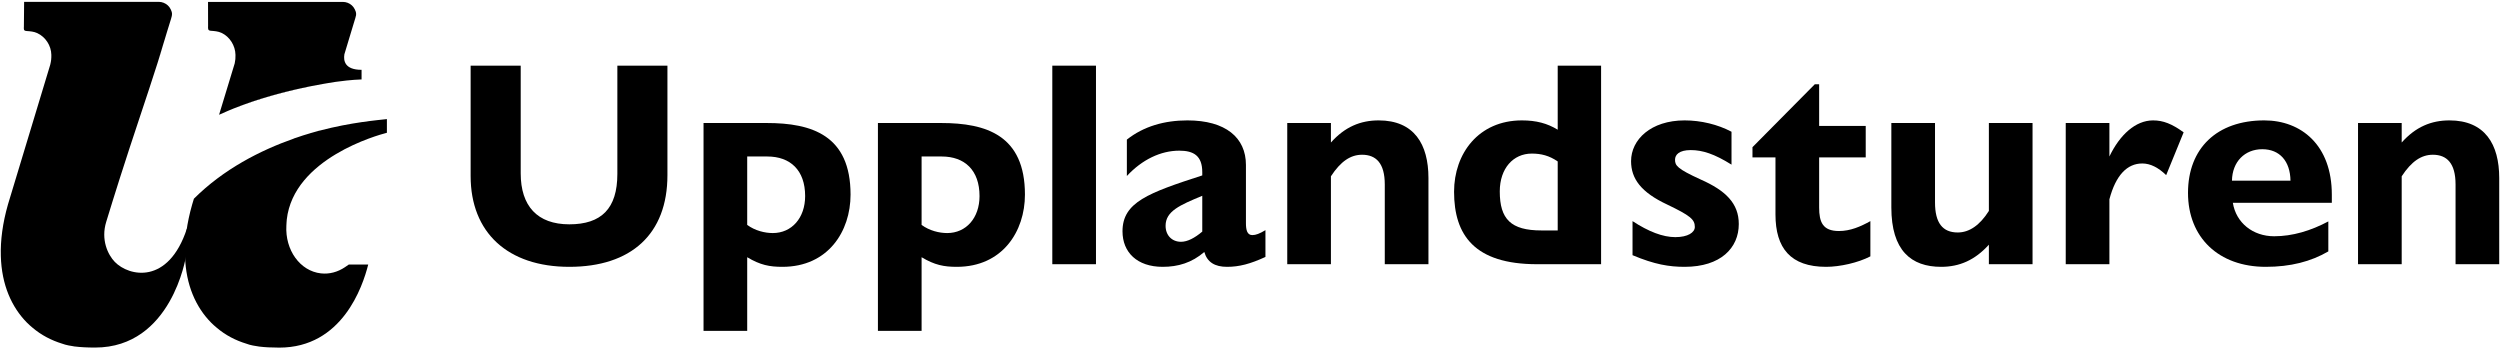
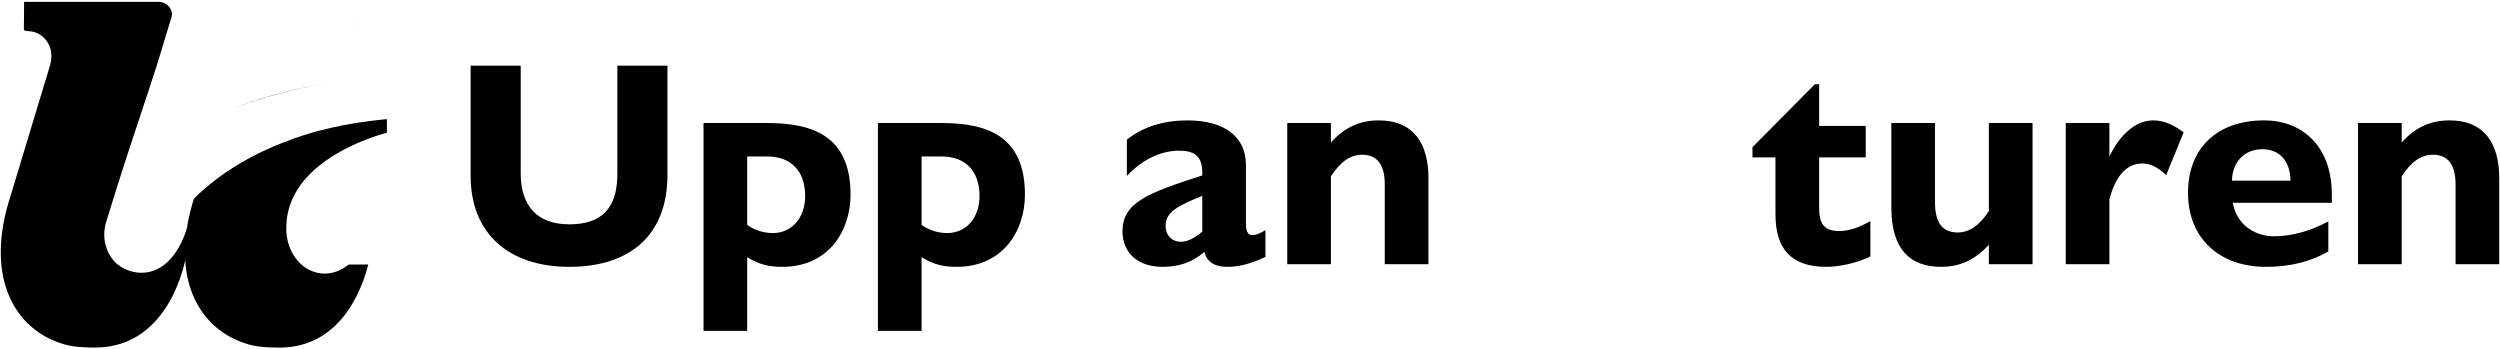
<svg xmlns="http://www.w3.org/2000/svg" width="744" height="104" viewBox="0 0 744 104" fill="none">
  <path d="M56.781 68.085L55.334 76.316C55.334 76.316 51.14 103.434 28.293 103.434C25.902 103.434 23.935 103.321 22.315 103.122C21.631 103.035 20.998 102.923 20.444 102.81C20.097 102.741 19.759 102.654 19.413 102.568C19.075 102.472 18.771 102.377 18.494 102.273C15.332 101.303 12.299 99.752 9.666 97.508C9.094 97.04 8.539 96.537 7.993 95.992C3.514 91.443 0.473 84.841 0.248 76.16C0.23 76.142 0.23 76.134 0.248 76.116C0.118 71.585 0.759 66.482 2.379 60.816L14.951 19.263C15.236 18.102 15.297 17.374 15.28 16.317C15.236 13.588 13.556 10.989 11.069 9.845C10.038 9.377 9.024 9.317 7.924 9.23C6.936 9.161 7.092 8.658 7.11 7.887C7.127 7.029 7.179 0.549 7.179 0.549H47.241C48.246 0.549 49.217 0.939 49.945 1.606C50.3 1.935 50.586 2.333 50.802 2.775C51.002 3.191 51.192 3.676 51.192 4.144C51.192 4.673 51.019 5.184 50.88 5.678C50.464 6.995 50.066 8.294 49.667 9.594C49.451 10.313 49.234 11.006 49.026 11.725C48.888 12.184 48.74 12.652 48.593 13.129C48.576 13.19 48.567 13.233 48.55 13.285C48.532 13.345 48.524 13.415 48.489 13.467L47.146 17.911C47.059 18.215 46.964 18.509 46.86 18.83C43.975 27.953 39.34 41.408 35.597 53.226C34.107 57.948 32.721 62.349 31.611 66.023C29.983 71.317 32.071 75.77 34.167 77.944C38.387 82.294 50.092 84.824 55.611 68.076H56.243L56.806 68.067L56.781 68.085Z" fill="black" />
  <path d="M20.443 102.81C20.773 102.88 21.119 102.94 21.457 103.001C21.102 102.94 20.755 102.88 20.443 102.81Z" fill="black" />
  <path d="M22.237 103.139C21.977 103.105 21.726 103.044 21.466 103.001C21.743 103.044 22.02 103.087 22.324 103.131C22.28 103.148 22.254 103.148 22.237 103.148V103.139Z" fill="black" />
  <path d="M48.472 13.475C48.117 14.775 47.657 16.265 47.129 17.92L48.472 13.475Z" fill="black" />
-   <path d="M102.474 16.222C102.474 16.222 102.474 16.205 102.483 16.179L105.688 5.557C105.792 5.236 105.888 4.898 105.957 4.56C105.974 4.422 105.983 4.292 105.983 4.162C105.983 3.694 105.801 3.2 105.593 2.793C105.377 2.351 105.091 1.952 104.735 1.623C104.008 0.947 103.037 0.566 102.032 0.566H61.909C61.909 0.566 61.935 6.847 61.926 7.705C61.918 8.476 61.771 9.091 62.758 9.161C63.859 9.247 64.872 9.308 65.903 9.776C68.39 10.919 70.036 13.605 70.079 16.334C70.097 17.253 70.053 17.92 69.854 18.838L69.837 18.899L65.487 33.195L65.201 34.156C66.042 33.767 66.9 33.385 67.792 33.013C68.347 32.77 68.91 32.545 69.481 32.311C76.326 29.538 85.276 26.853 96.175 24.973C96.687 24.886 97.206 24.799 97.709 24.713C98.437 24.583 99.156 24.47 99.866 24.366C99.936 24.349 100.014 24.349 100.066 24.34C101.192 24.167 104.77 23.725 107.603 23.638V20.779C102.543 20.779 102.197 18.007 102.483 16.231L102.474 16.222Z" fill="black" />
-   <path d="M102.561 15.841C102.63 15.529 102.716 15.269 102.786 15.096L102.561 15.841Z" fill="black" />
  <path d="M105.948 4.56C105.887 4.95 105.766 5.331 105.662 5.686C105.246 7.003 104.848 8.303 104.449 9.603C104.848 8.303 105.246 7.003 105.654 5.686C105.766 5.331 105.879 4.941 105.957 4.56H105.948Z" fill="black" />
  <path d="M95.067 38.844C95.067 38.844 95.067 38.861 95.05 38.87C94.868 38.913 94.677 38.974 94.495 39.008C94.694 38.939 94.885 38.896 95.067 38.835V38.844Z" fill="black" />
  <path d="M69.473 32.294C77.591 29.062 87.147 26.549 96.166 24.955C85.276 26.827 76.317 29.512 69.473 32.294Z" fill="black" />
  <path d="M115.141 35.43V39.52C115.141 39.52 115.072 39.537 114.96 39.563C112.525 40.195 87.391 47.083 85.337 65.373V65.477C85.268 66.023 85.233 66.56 85.225 67.132C84.809 74.392 89.271 80.656 95.509 81.358C98.056 81.644 100.517 80.942 102.631 79.53C103.021 79.287 103.402 79.027 103.792 78.733H109.579C107.924 85.352 101.79 103.451 83.119 103.451C80.728 103.451 78.761 103.339 77.141 103.139C76.457 103.053 75.824 102.94 75.27 102.828C74.923 102.758 74.585 102.672 74.239 102.585C73.909 102.498 73.606 102.403 73.32 102.282C70.149 101.32 67.117 99.769 64.483 97.516C63.911 97.049 63.357 96.546 62.811 96C58.331 91.452 55.29 84.85 55.065 76.168C55.048 76.151 55.048 76.142 55.065 76.125C54.935 71.594 55.576 66.491 57.197 60.824L57.708 59.135C66.502 50.367 77.392 44.779 87.46 41.235V41.209C87.685 41.122 87.928 41.036 88.162 40.984C89.531 40.498 90.891 40.065 92.225 39.684C92.225 39.667 92.243 39.667 92.251 39.667C93.005 39.441 93.767 39.225 94.512 39.026C94.694 38.982 94.885 38.922 95.067 38.887C104.632 36.374 112.369 35.768 115.159 35.439L115.141 35.43Z" fill="black" />
  <path d="M85.329 65.468C85.329 65.711 85.311 65.953 85.285 66.196C85.259 66.499 85.225 66.811 85.216 67.123C85.233 66.551 85.259 66.005 85.329 65.468Z" fill="black" />
  <path d="M154.962 19.54V51.597C154.962 61.301 159.9 66.759 169.431 66.759C178.961 66.759 183.726 62.081 183.726 51.77V19.54H198.628V52.117C198.628 69.705 187.798 79.409 169.431 79.409C151.063 79.409 140.06 69.185 140.06 52.377V19.54H154.962V19.54Z" fill="black" />
  <path d="M232.852 79.409C229.039 79.409 226.267 78.889 222.368 76.549V98.469H209.372V36.608H228.173C241.602 36.608 253.125 40.247 253.125 57.922C253.125 68.838 246.454 79.409 232.852 79.409ZM222.368 66.932C224.707 68.665 227.653 69.358 229.992 69.358C235.624 69.358 239.61 64.853 239.61 58.355C239.61 50.644 235.191 46.572 228.346 46.572H222.368V66.932V66.932Z" fill="black" />
  <path d="M284.749 79.409C280.937 79.409 278.164 78.889 274.266 76.549V98.469H261.27V36.608H280.07C293.5 36.608 305.023 40.247 305.023 57.922C305.023 68.838 298.352 79.409 284.749 79.409ZM274.266 66.932C276.605 68.665 279.551 69.358 281.89 69.358C287.522 69.358 291.507 64.853 291.507 58.355C291.507 50.644 287.088 46.572 280.244 46.572H274.266V66.932V66.932Z" fill="black" />
-   <path d="M326.163 19.54V78.629H313.167V19.54H326.163Z" fill="black" />
  <path d="M370.791 49.084V66.413C370.791 68.405 371.138 69.965 372.697 69.965C373.737 69.965 374.863 69.532 376.596 68.492V76.463C372.091 78.542 368.798 79.409 365.16 79.409C361.521 79.409 359.268 78.022 358.402 74.99C354.676 78.196 350.604 79.409 346.012 79.409C338.388 79.409 334.056 75.077 334.056 68.838C334.056 60.175 341.767 57.402 357.795 52.204V51.251C357.795 46.312 355.196 44.839 350.951 44.839C345.406 44.839 339.861 47.525 335.355 52.377V41.547C340.38 37.561 346.618 35.829 353.376 35.829C364.726 35.829 370.791 40.94 370.791 49.084V49.084ZM351.47 71.957C353.376 71.957 355.542 70.831 357.795 68.925V58.268C351.124 61.041 346.878 62.86 346.878 67.192C346.878 70.052 348.784 71.957 351.47 71.957Z" fill="black" />
  <path d="M425.106 52.983V78.629H412.11V54.889C412.11 48.565 409.511 46.052 405.352 46.052C401.973 46.052 399.028 47.958 396.082 52.464V78.629H383.086V36.608H396.082V42.413C400.241 37.735 404.919 35.829 410.291 35.829C420.861 35.829 425.106 42.933 425.106 52.983Z" fill="black" />
-   <path d="M476.484 19.54V78.629H457.423C438.795 78.629 432.73 69.965 432.73 57.055C432.73 45.706 440.008 35.829 452.918 35.829C457.163 35.829 460.455 36.695 463.574 38.601V19.54H476.484V19.54ZM458.723 68.579H463.574V48.045C461.062 46.312 458.636 45.706 455.863 45.706C450.318 45.706 446.333 50.124 446.333 56.969C446.333 65.2 449.625 68.579 458.723 68.579V68.579Z" fill="black" />
-   <path d="M501.349 35.829C506.201 35.829 511.226 37.041 515.298 39.208V48.998C510.186 45.792 506.634 44.666 503.168 44.666C499.703 44.666 498.49 46.052 498.49 47.525C498.49 49.258 499.096 50.211 506.114 53.416C513.565 56.709 517.464 60.521 517.464 66.672C517.464 73.777 512.092 79.409 501.349 79.409C496.757 79.409 492.425 78.716 485.84 75.943V65.806C490.606 68.925 494.851 70.571 498.577 70.571C502.302 70.571 504.381 69.185 504.381 67.539C504.381 65.286 502.995 64.16 496.151 60.868C488.353 57.229 485.407 53.157 485.407 47.958C485.407 41.547 491.299 35.829 501.349 35.829V35.829Z" fill="black" />
  <path d="M540.077 25.085H541.377V37.475H555.239V46.832H541.377V61.734C541.377 66.066 542.416 68.752 547.268 68.752C550.647 68.752 553.68 67.452 556.625 65.806V76.29C552.987 78.196 547.528 79.409 543.456 79.409C532.886 79.409 528.381 73.864 528.381 63.813V46.832H521.536V43.8L540.077 25.085V25.085Z" fill="black" />
  <path d="M575.86 36.608V60.261C575.86 66.326 578.113 69.185 582.618 69.185C586.084 69.185 589.203 67.019 591.889 62.774V36.608H604.885V78.629H591.889V72.824C587.73 77.416 583.138 79.409 577.68 79.409C568.756 79.409 562.864 74.557 562.864 61.734V36.608H575.86V36.608Z" fill="black" />
  <path d="M649.851 39.381L644.653 52.117C642.313 49.864 639.974 48.651 637.548 48.651C633.043 48.651 629.664 52.117 627.758 59.308V78.629H614.762V36.608H627.758V46.572C630.877 40.074 635.555 35.829 640.754 35.829C643.786 35.829 646.385 36.868 649.851 39.381Z" fill="black" />
  <path d="M693.951 57.922V60.348H664.493C665.446 66.326 670.471 70.311 676.796 70.311C682.254 70.311 687.713 68.665 692.911 65.893V74.817C687.713 77.849 681.648 79.409 674.283 79.409C660.248 79.409 651.15 70.658 651.15 57.402C651.15 44.146 659.728 35.829 673.85 35.829C684.853 35.829 693.951 43.193 693.951 57.922V57.922ZM681.648 53.763C681.561 47.958 678.442 44.406 673.244 44.406C668.045 44.406 664.32 48.132 664.233 53.763H681.648Z" fill="black" />
  <path d="M743.769 52.983V78.629H730.773V54.889C730.773 48.565 728.173 46.052 724.015 46.052C720.636 46.052 717.69 47.958 714.744 52.464V78.629H701.748V36.608H714.744V42.413C718.903 37.735 723.581 35.829 728.953 35.829C739.523 35.829 743.769 42.933 743.769 52.983Z" fill="black" />
</svg>